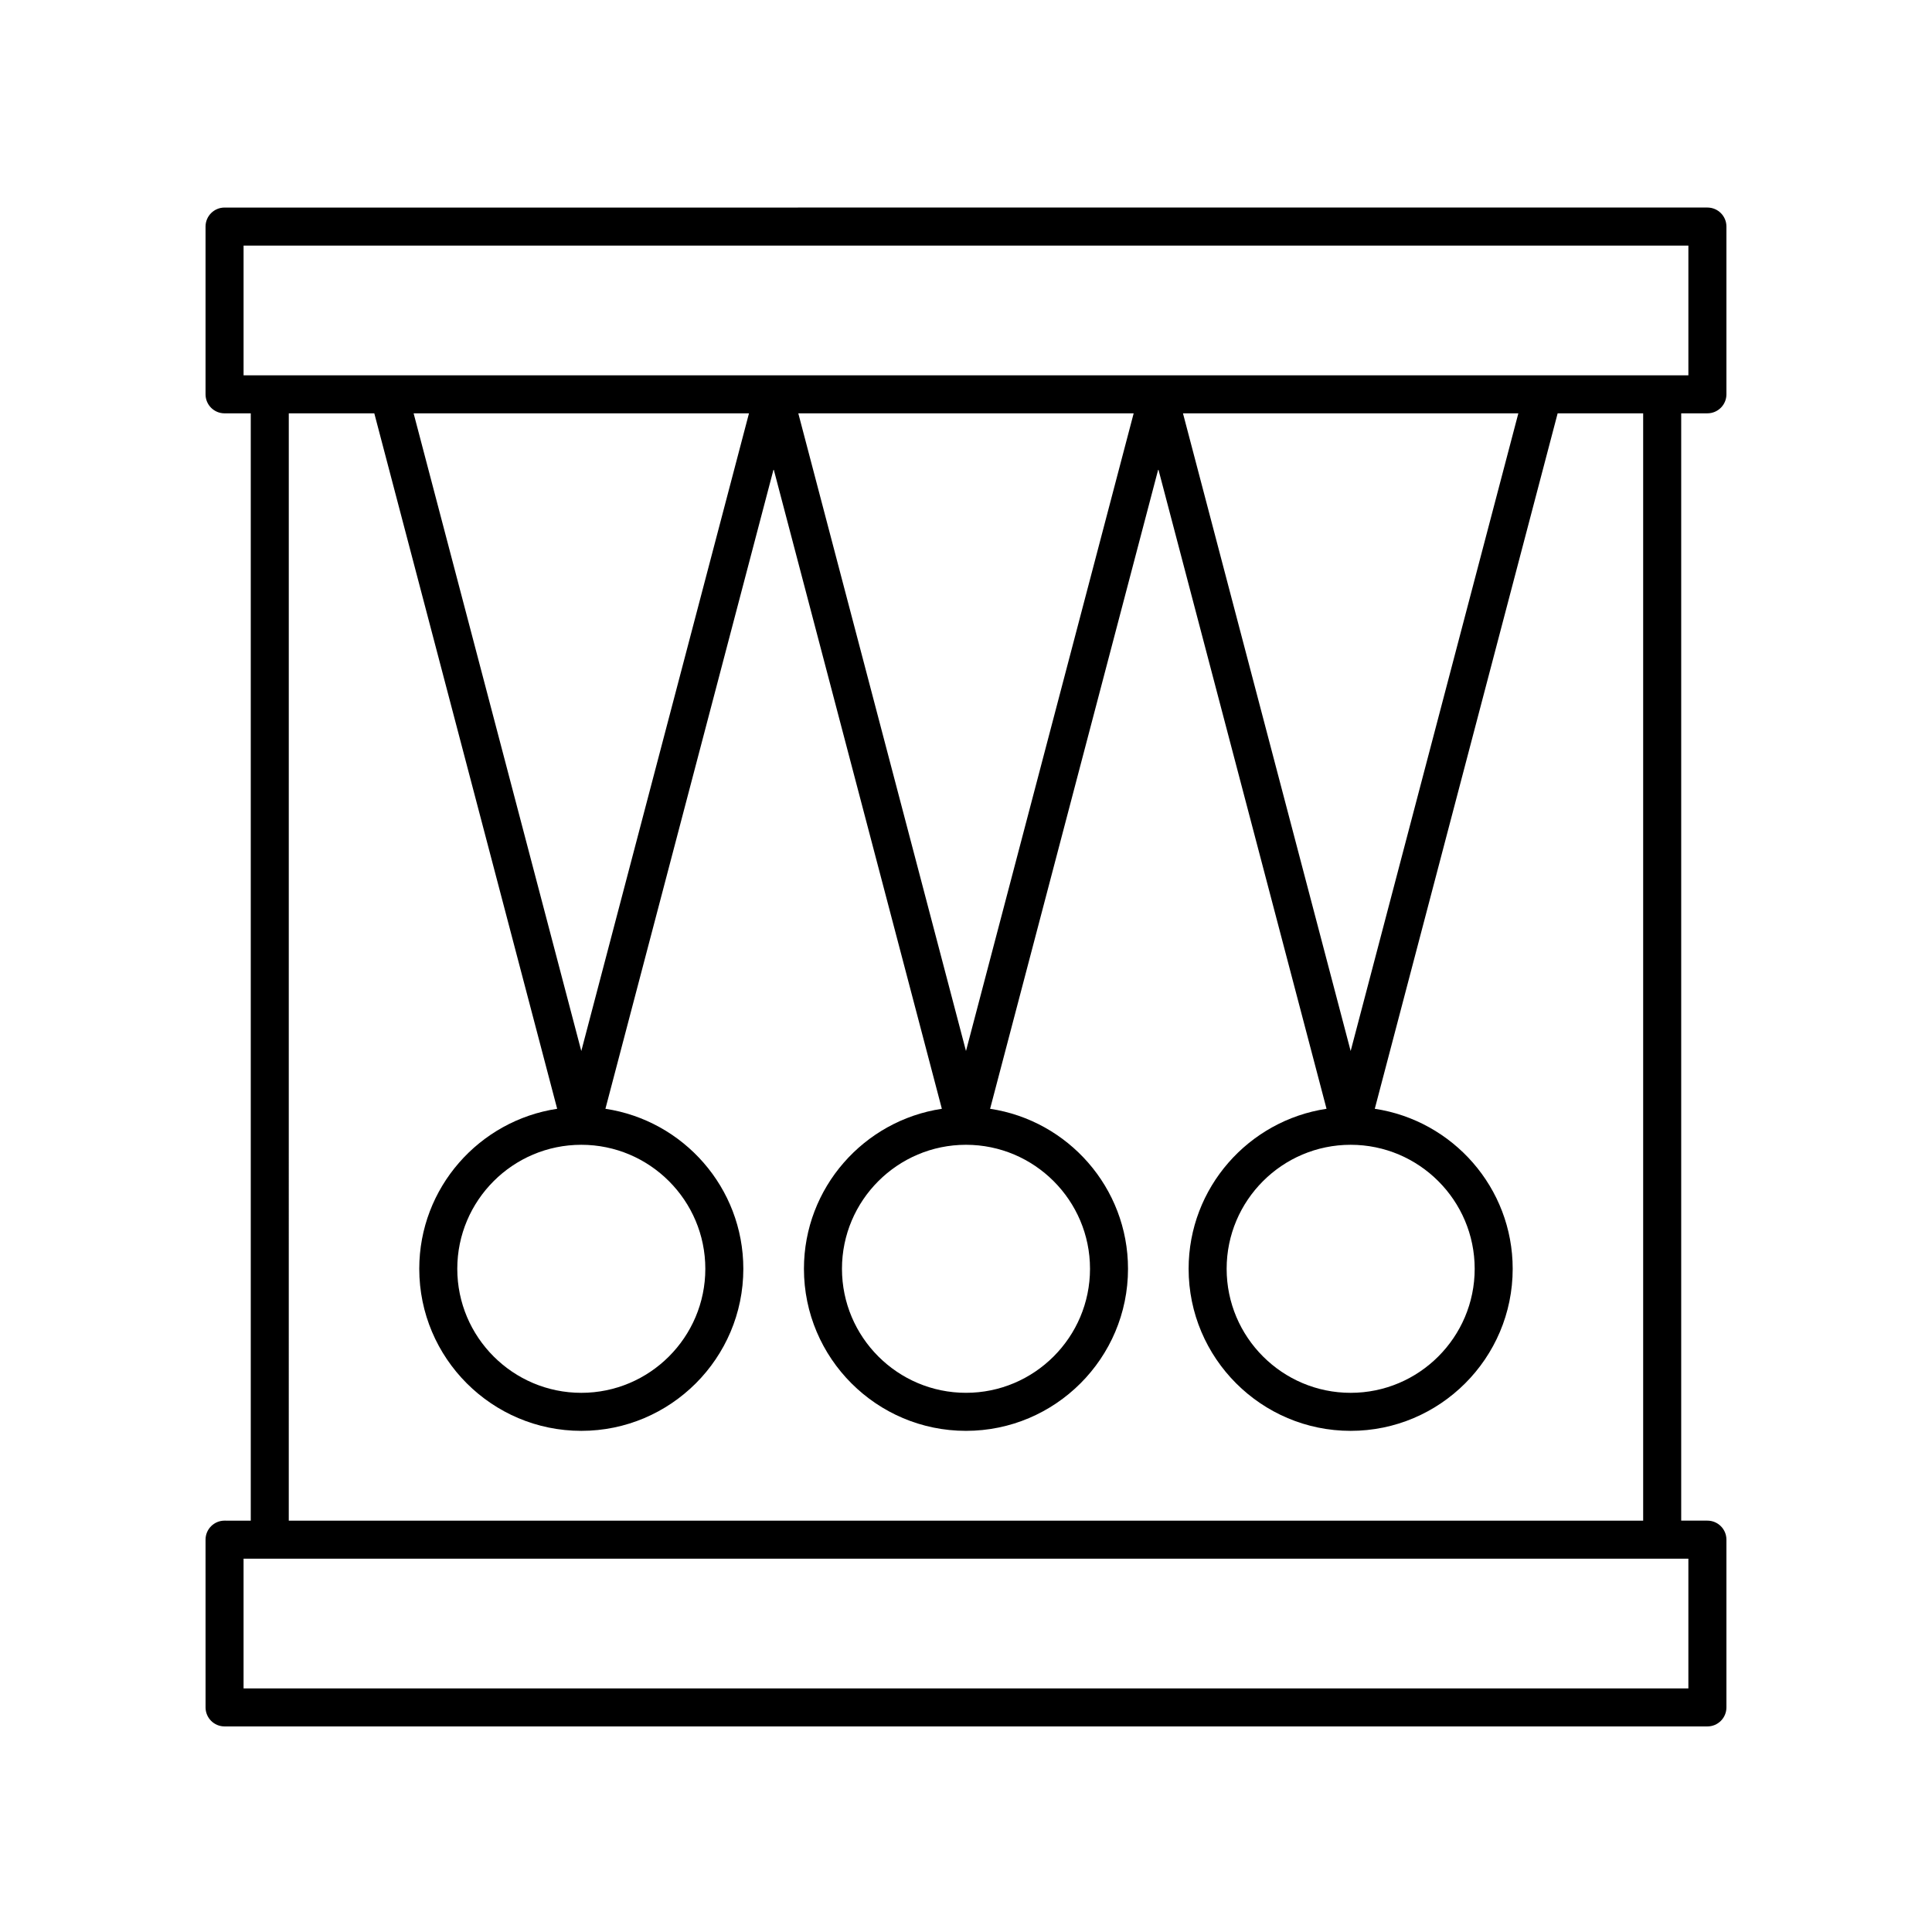
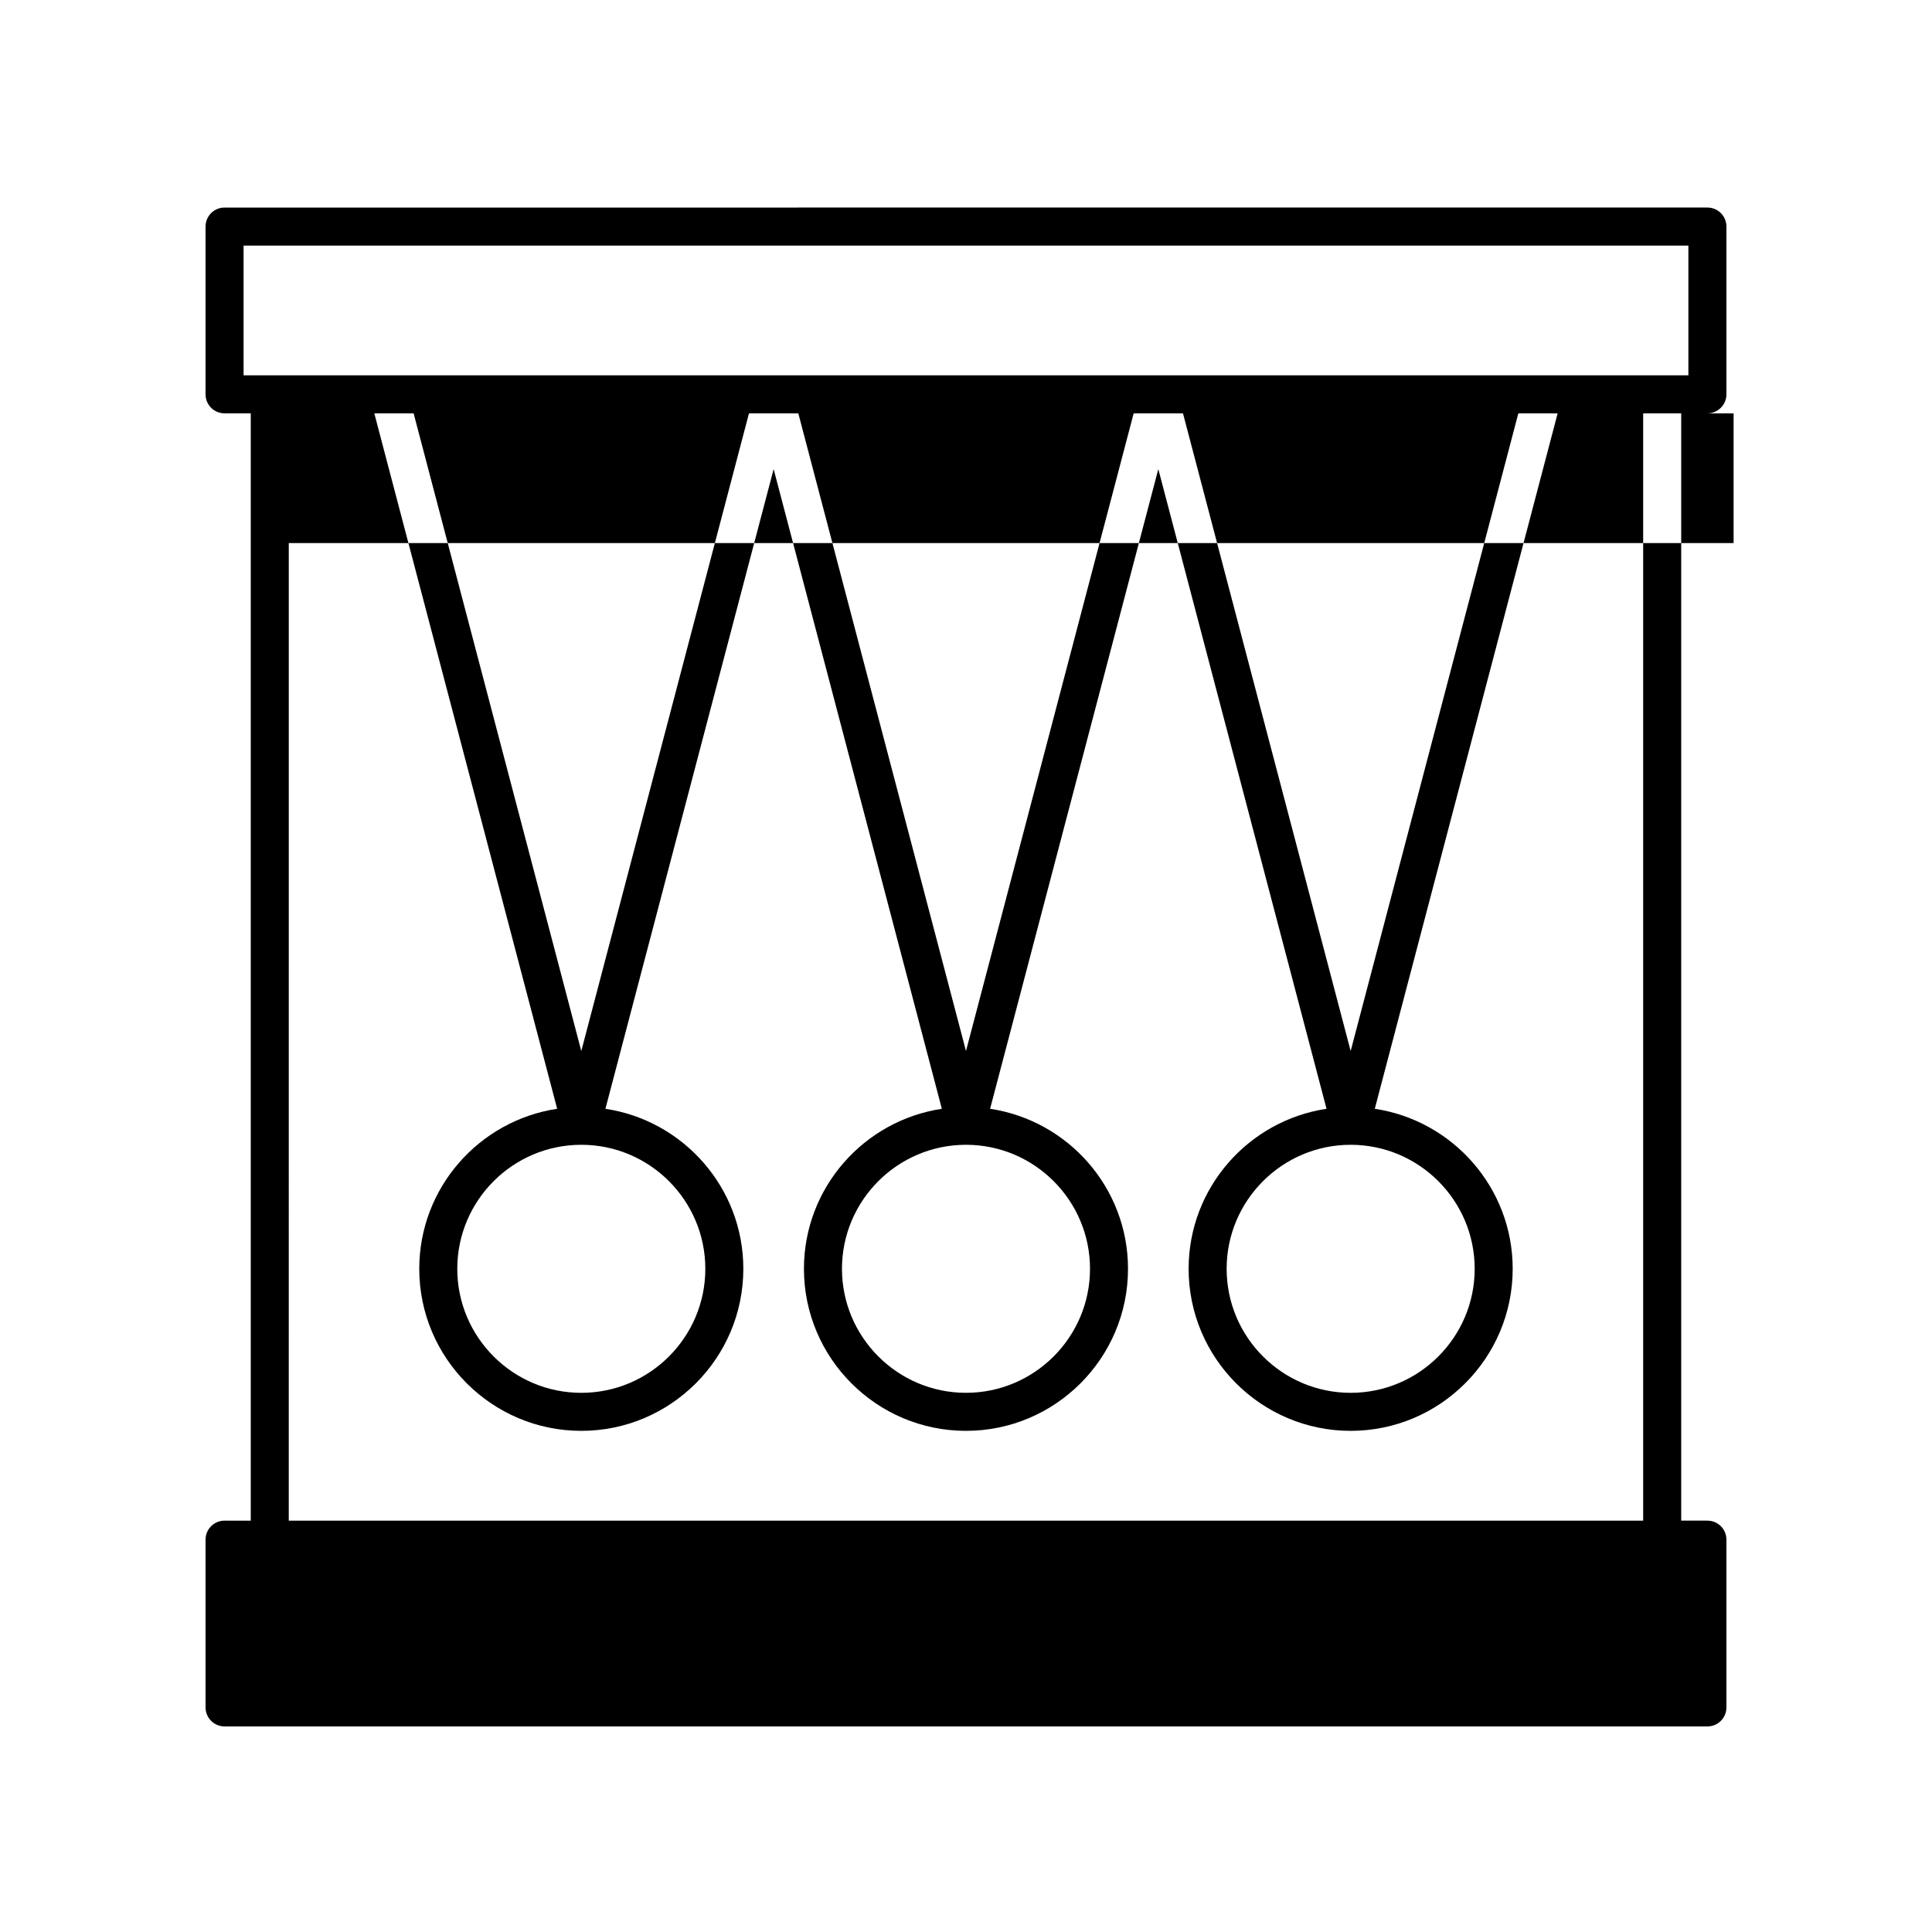
<svg xmlns="http://www.w3.org/2000/svg" fill="#000000" width="800px" height="800px" version="1.1" viewBox="144 144 512 512">
-   <path d="m203.51 601.52h392.97c2.781 0 5.039-2.254 5.039-5.039v-44.457c0-2.785-2.254-5.039-5.039-5.039h-6.945v-293.45h6.945c2.781 0 5.039-2.254 5.039-5.039v-44.457c0-2.785-2.254-5.039-5.039-5.039l-392.97 0.004c-2.781 0-5.039 2.254-5.039 5.039v44.457c0 2.785 2.254 5.039 5.039 5.039h6.945v293.45l-6.945-0.004c-2.781 0-5.039 2.254-5.039 5.039l0.004 44.457c0 2.785 2.254 5.039 5.035 5.039zm5.039-392.44h382.89v34.383h-382.89zm293.39 238.3c18.121 0 32.867 14.746 32.867 32.867s-14.742 32.867-32.867 32.867c-18.121 0-32.867-14.746-32.867-32.867s14.742-32.867 32.867-32.867zm-44.438-193.84h88.875l-44.438 168.99zm-57.504 193.84c18.121 0 32.867 14.746 32.867 32.867-0.004 18.121-14.746 32.863-32.867 32.863s-32.867-14.746-32.867-32.867c0-18.117 14.742-32.863 32.867-32.863zm-44.438-193.84h88.875l-44.438 168.99zm-57.508 193.84c18.121 0 32.867 14.746 32.867 32.867s-14.742 32.867-32.867 32.867c-18.121 0-32.867-14.746-32.867-32.867 0.004-18.121 14.746-32.867 32.867-32.867zm-44.438-193.84h88.875l-44.438 168.99zm-33.082 0h22.664l48.461 184.3c-20.648 3.106-36.547 20.91-36.547 42.41 0 23.68 19.266 42.941 42.941 42.941 23.676 0 42.941-19.262 42.941-42.941 0-21.5-15.898-39.309-36.547-42.41l44.578-169.52 44.578 169.52c-20.648 3.106-36.547 20.91-36.547 42.41 0 23.68 19.266 42.941 42.941 42.941s42.941-19.262 42.941-42.941c0-21.5-15.898-39.309-36.547-42.41l44.578-169.52 44.578 169.52c-20.648 3.106-36.547 20.91-36.547 42.41 0 23.68 19.266 42.941 42.941 42.941 23.676 0 42.941-19.262 42.941-42.941 0-21.5-15.898-39.309-36.547-42.41l48.461-184.3h22.664v293.45h-358.93zm-11.984 303.53h382.89v34.379h-382.89z" />
+   <path d="m203.51 601.52h392.97c2.781 0 5.039-2.254 5.039-5.039v-44.457c0-2.785-2.254-5.039-5.039-5.039h-6.945v-293.45h6.945c2.781 0 5.039-2.254 5.039-5.039v-44.457c0-2.785-2.254-5.039-5.039-5.039l-392.97 0.004c-2.781 0-5.039 2.254-5.039 5.039v44.457c0 2.785 2.254 5.039 5.039 5.039h6.945v293.45l-6.945-0.004c-2.781 0-5.039 2.254-5.039 5.039l0.004 44.457c0 2.785 2.254 5.039 5.035 5.039zm5.039-392.44h382.89v34.383h-382.89zm293.39 238.3c18.121 0 32.867 14.746 32.867 32.867s-14.742 32.867-32.867 32.867c-18.121 0-32.867-14.746-32.867-32.867s14.742-32.867 32.867-32.867zm-44.438-193.84h88.875l-44.438 168.99zm-57.504 193.84c18.121 0 32.867 14.746 32.867 32.867-0.004 18.121-14.746 32.863-32.867 32.863s-32.867-14.746-32.867-32.867c0-18.117 14.742-32.863 32.867-32.863zm-44.438-193.84h88.875l-44.438 168.99zm-57.508 193.84c18.121 0 32.867 14.746 32.867 32.867s-14.742 32.867-32.867 32.867c-18.121 0-32.867-14.746-32.867-32.867 0.004-18.121 14.746-32.867 32.867-32.867zm-44.438-193.84h88.875l-44.438 168.99zm-33.082 0h22.664l48.461 184.3c-20.648 3.106-36.547 20.91-36.547 42.41 0 23.68 19.266 42.941 42.941 42.941 23.676 0 42.941-19.262 42.941-42.941 0-21.5-15.898-39.309-36.547-42.41l44.578-169.52 44.578 169.52c-20.648 3.106-36.547 20.91-36.547 42.41 0 23.68 19.266 42.941 42.941 42.941s42.941-19.262 42.941-42.941c0-21.5-15.898-39.309-36.547-42.41l44.578-169.52 44.578 169.52c-20.648 3.106-36.547 20.91-36.547 42.41 0 23.68 19.266 42.941 42.941 42.941 23.676 0 42.941-19.262 42.941-42.941 0-21.5-15.898-39.309-36.547-42.41l48.461-184.3h22.664v293.45h-358.93zh382.89v34.379h-382.89z" />
</svg>